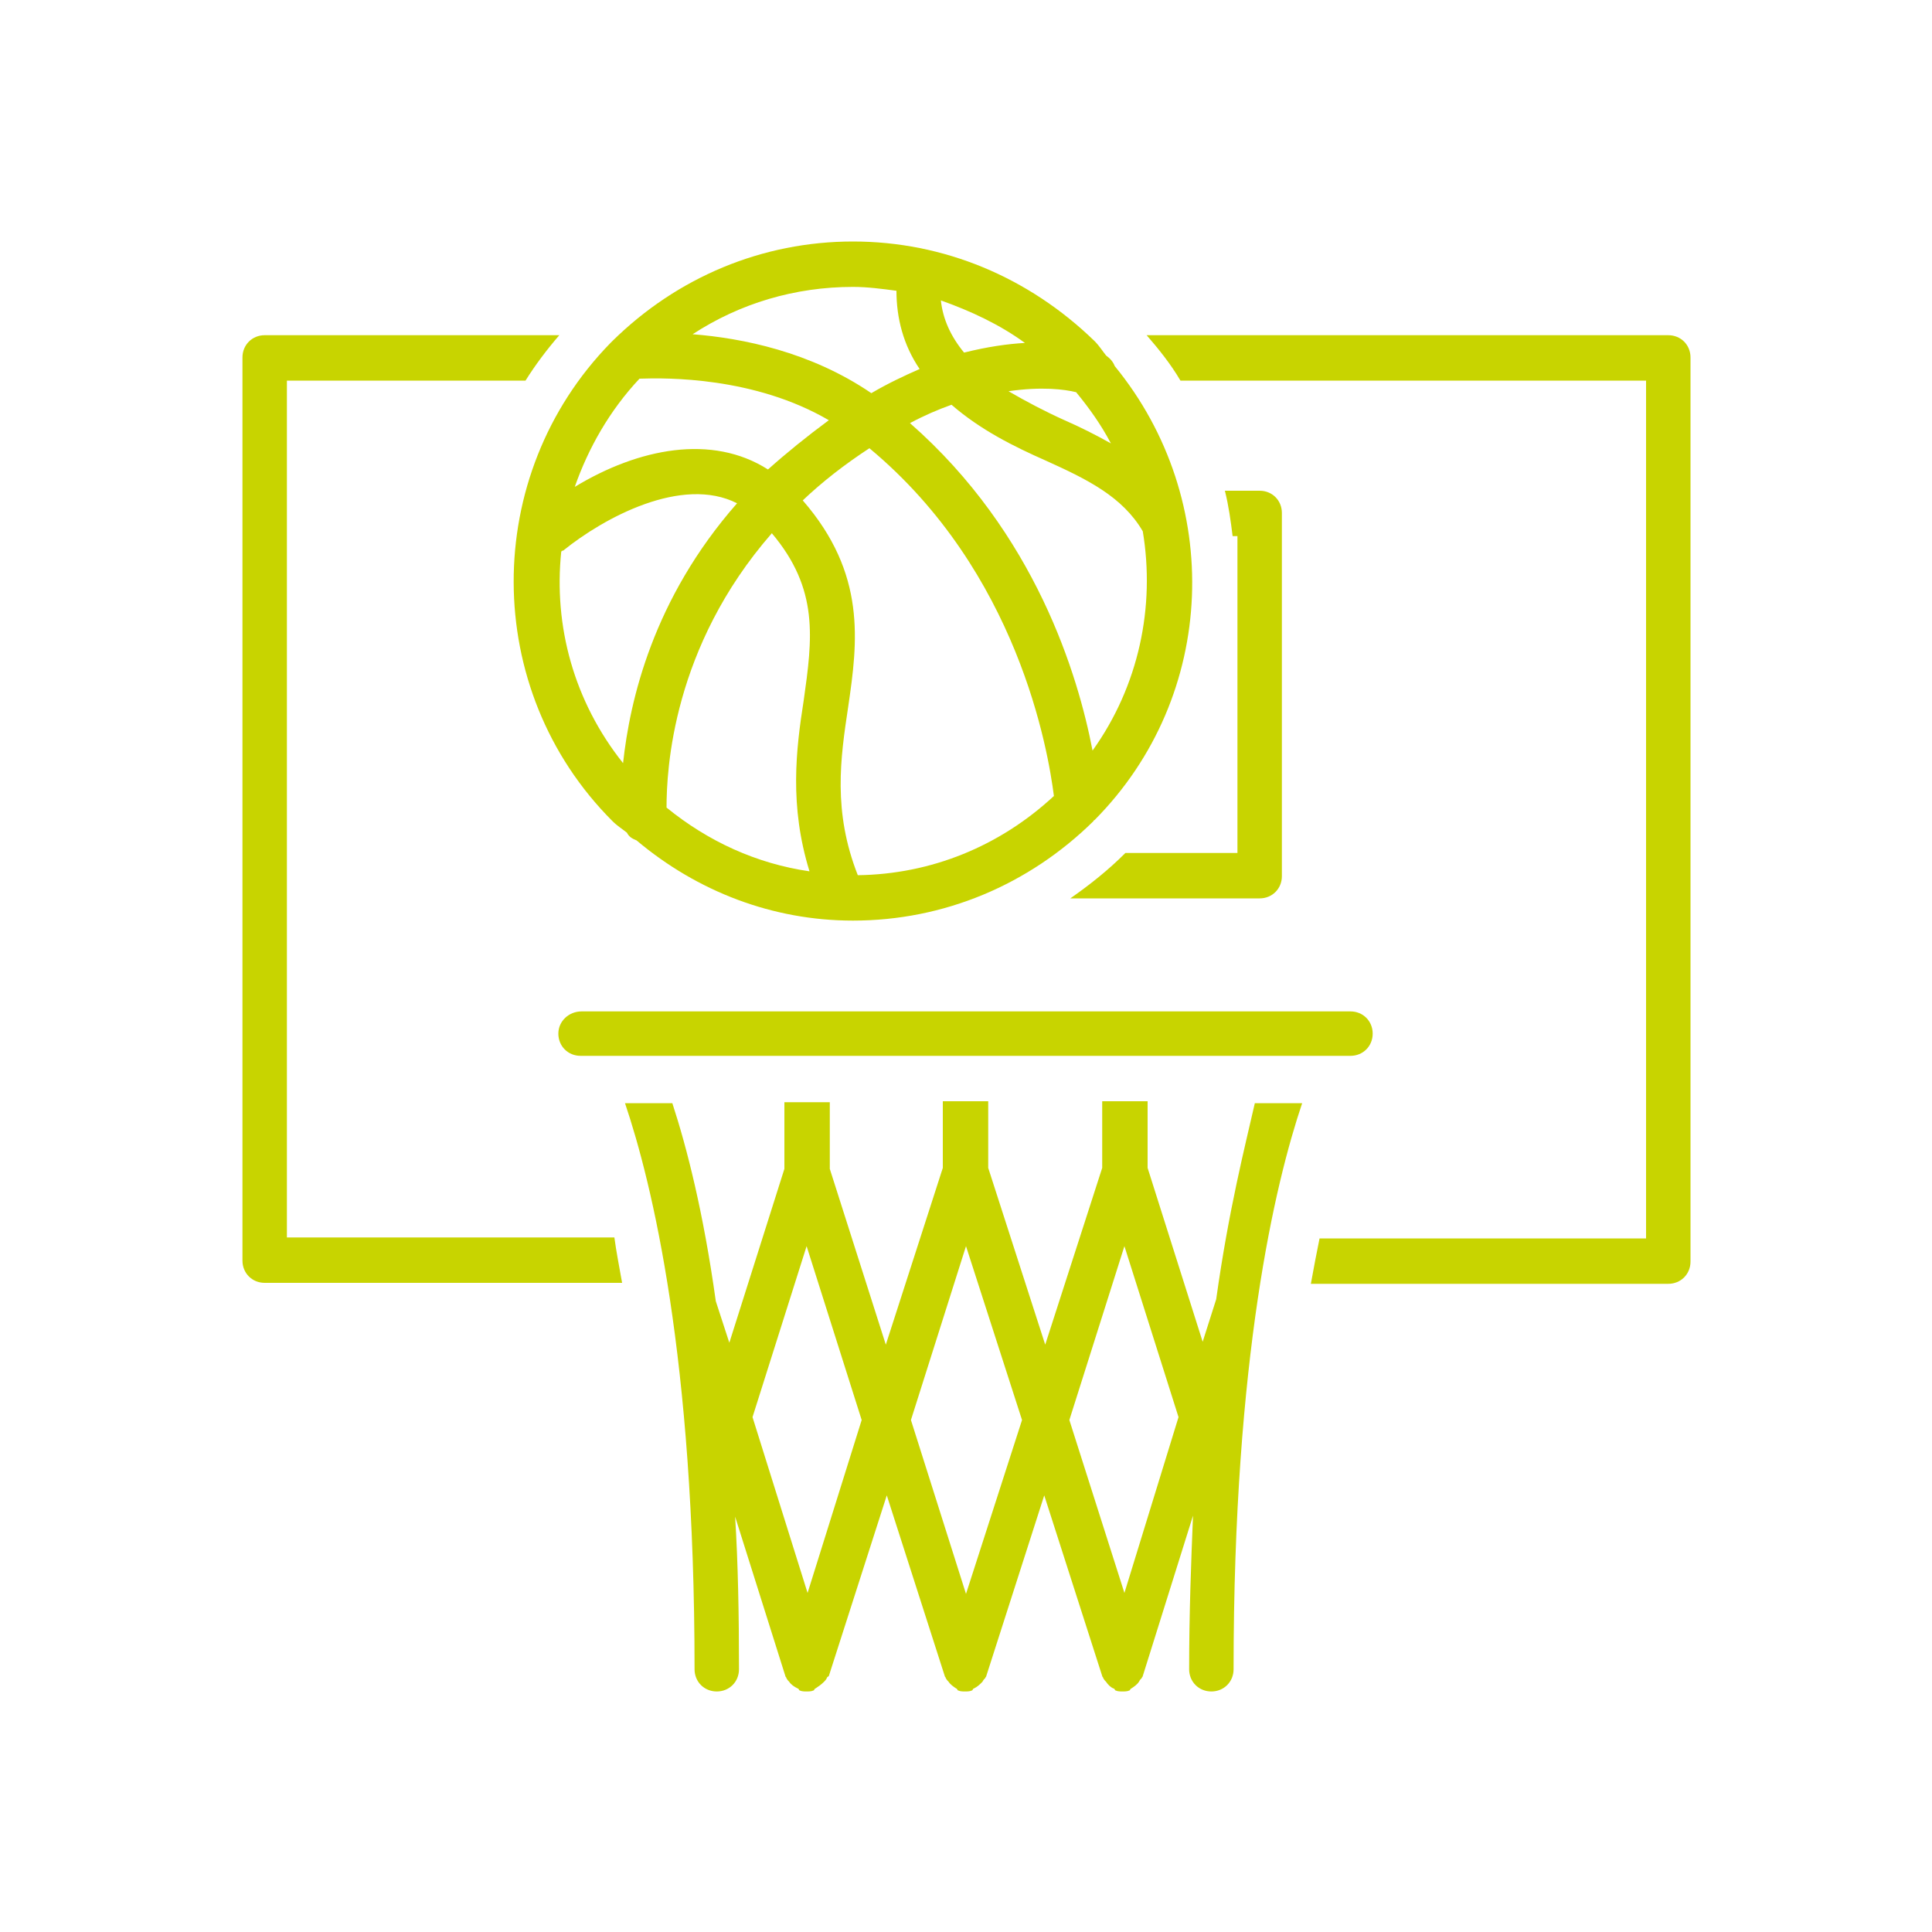
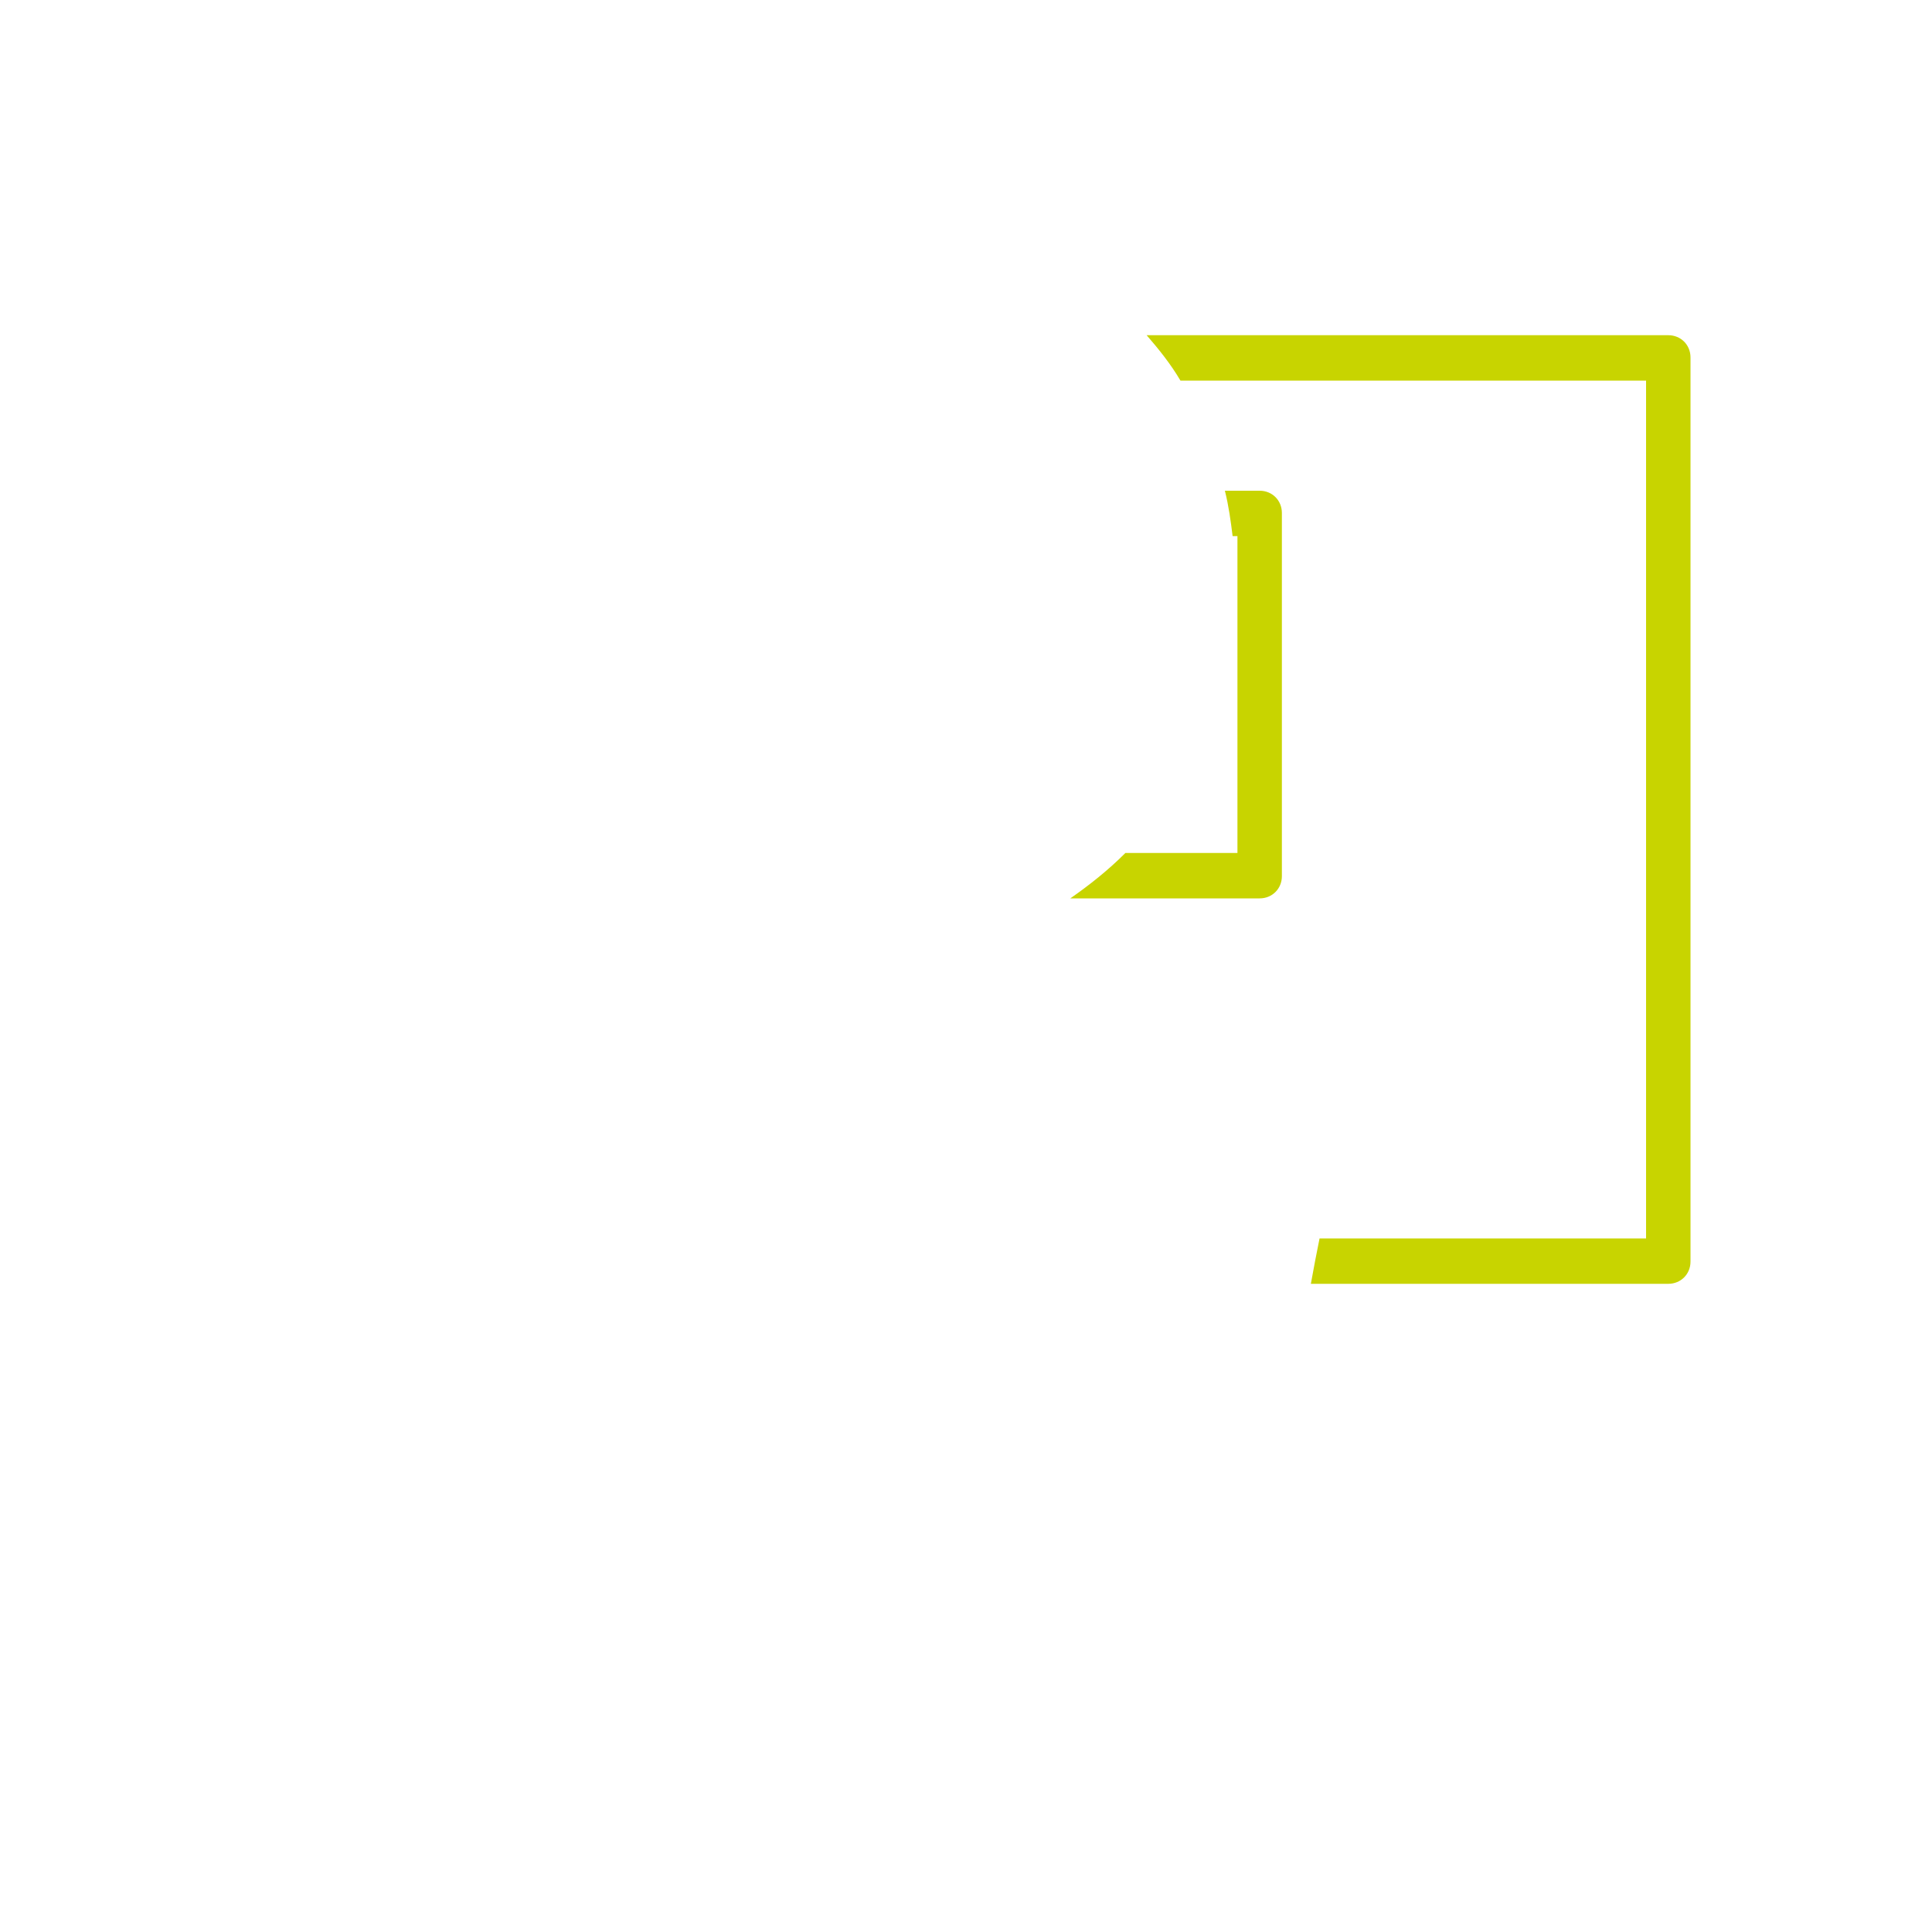
<svg xmlns="http://www.w3.org/2000/svg" version="1.1" id="Layer_1" x="0px" y="0px" viewBox="0 0 200 200" style="enable-background:new 0 0 200 200;" xml:space="preserve">
  <style type="text/css">
	.st0{fill:#C8D400;}
</style>
  <g>
    <g>
-       <path class="st0" d="M57.8,107c0,1.3,1,2.3,2.3,2.3h79.7c1.3,0,2.3-1,2.3-2.3c0-1.3-1-2.3-2.3-2.3H60.2    C58.9,104.7,57.8,105.7,57.8,107z" />
-     </g>
+       </g>
    <g>
      <path class="st0" d="M116.5,88.3C116.5,88.3,116.5,88.3,116.5,88.3c-1.8,1.8-3.7,3.3-5.7,4.7h19.6c1.3,0,2.3-1,2.3-2.3V53.1    c0-1.3-1-2.3-2.3-2.3h-3.6c0.4,1.6,0.6,3.1,0.8,4.7h0.5v32.8H116.5z" />
    </g>
    <g>
-       <path class="st0" d="M29.7,128.1V39.4h24.7c1-1.6,2.2-3.2,3.5-4.7H27.4c-1.3,0-2.3,1-2.3,2.3v93.5c0,1.3,1,2.3,2.3,2.3h37    c-0.3-1.7-0.6-3.2-0.8-4.7H29.7z" />
-     </g>
+       </g>
    <g>
      <path class="st0" d="M172.7,34.7h-54c1.3,1.5,2.5,3,3.5,4.7h48.2v88.8h-33.8c-0.3,1.5-0.6,3-0.9,4.7h37c1.3,0,2.3-1,2.3-2.3V37    C175,35.7,174,34.7,172.7,34.7z" />
    </g>
    <g>
-       <path class="st0" d="M63.4,85c0.5,0.5,1,0.8,1.5,1.2c0.2,0.4,0.5,0.6,1,0.8c6.3,5.3,14.1,8.3,22.4,8.3c9.4,0,18.2-3.7,24.9-10.3    c0,0,0-0.1,0.1-0.1c0,0,0,0,0,0c12.8-12.9,13.4-33.2,2.1-47c-0.2-0.5-0.5-0.8-0.9-1.1c-0.4-0.5-0.7-1-1.2-1.5    C106.5,28.7,97.7,25,88.3,25c-9.4,0-18.2,3.7-24.9,10.3c-0.1,0.1-0.1,0.1-0.2,0.2c0,0,0,0,0,0C49.8,49.2,49.8,71.4,63.4,85z     M83.8,90.2c-5.5-0.8-10.5-3.1-14.8-6.6C69,79.7,69.6,67,79.9,55.2c4.9,5.8,4.2,10.9,3.3,17.3C82.4,77.6,81.7,83.4,83.8,90.2z     M88.8,90.6c-2.6-6.6-1.8-12.1-1-17.4c1-6.8,1.9-13.8-4.7-21.4c2-1.9,4.3-3.7,6.9-5.4c15.4,12.8,18.5,31.3,19.1,36    C103.5,87.6,96.4,90.5,88.8,90.6z M118.3,55c1.3,7.8-0.4,16-5.2,22.7c-1.5-7.8-5.9-22.5-18.9-33.9c1.5-0.8,2.9-1.4,4.3-1.9    c3,2.6,6.4,4.3,9.8,5.8C112.5,49.6,116.2,51.4,118.3,55z M111.4,40.6c1.4,1.7,2.6,3.4,3.6,5.3c-1.6-0.9-3.2-1.7-4.8-2.4    c-2-0.9-3.9-1.9-5.8-3C107.8,40,110.2,40.3,111.4,40.6z M106.1,35.5c-1.8,0.1-3.9,0.4-6.3,1c-1.4-1.7-2.2-3.5-2.4-5.4    C100.5,32.2,103.5,33.6,106.1,35.5z M88.3,29.7c1.5,0,3,0.2,4.5,0.4c0,2.8,0.7,5.6,2.4,8.1c-1.6,0.7-3.3,1.5-5,2.5    c-6.3-4.3-13.4-5.7-18.5-6.1C76.6,31.4,82.3,29.7,88.3,29.7z M66.2,39.2c2.8-0.1,11.9-0.2,19.6,4.3c-2.3,1.7-4.4,3.4-6.3,5.1    c-5.8-3.7-13.4-2.2-20,1.8C60.9,46.4,63.1,42.5,66.2,39.2z M58.3,57c4.2-3.4,12.3-7.8,18-4.9C67.6,62,65.2,72.5,64.5,79    c-5.1-6.4-7.2-14.2-6.4-21.9C58.2,57,58.2,57,58.3,57z" />
-     </g>
+       </g>
    <g>
-       <path class="st0" d="M125.9,134.5l-1.4,4.4l-5.7-18v-6.9h-4.7v6.9l-5.9,18.3l-5.9-18.3v-6.9h-4.7v6.9l-5.9,18.3L85.9,121v-6.9    h-4.7v6.9l-5.7,18l-1.4-4.3c-1.3-9.3-3-15.9-4.5-20.5h-4.9c2.8,8.3,7.2,26.3,7.2,58.6c0,1.3,1,2.3,2.3,2.3c1.3,0,2.3-1,2.3-2.3    c0-5.7-0.1-11-0.4-15.8l5.2,16.5c0,0.1,0.1,0.1,0.1,0.2c0.1,0.2,0.2,0.3,0.3,0.4c0.2,0.3,0.5,0.5,0.9,0.7c0.1,0,0.1,0.2,0.2,0.2    c0.2,0.1,0.5,0.1,0.7,0.1c0.2,0,0.5,0,0.7-0.1c0.1,0,0.1-0.2,0.2-0.2c0.3-0.2,0.6-0.4,0.9-0.7c0.1-0.1,0.2-0.2,0.3-0.4    c0-0.1,0.1-0.1,0.2-0.2l6-18.7l6,18.7c0,0.1,0.1,0.1,0.1,0.2c0.1,0.2,0.2,0.3,0.3,0.4c0.2,0.3,0.5,0.5,0.8,0.7    c0.1,0,0.1,0.2,0.2,0.2c0.2,0.1,0.5,0.1,0.7,0.1c0.2,0,0.5,0,0.7-0.1c0.1,0,0.1-0.2,0.2-0.2c0.4-0.2,0.6-0.4,0.9-0.7    c0.1-0.2,0.2-0.3,0.3-0.4c0-0.1,0.1-0.1,0.1-0.2l6-18.7l6,18.7c0,0.1,0.1,0.1,0.1,0.2c0.1,0.2,0.2,0.3,0.3,0.4    c0.2,0.3,0.5,0.6,0.8,0.7c0.1,0,0.1,0.2,0.2,0.2c0.2,0.1,0.5,0.1,0.7,0.1c0.2,0,0.5,0,0.7-0.1c0.1,0,0.1-0.2,0.2-0.2    c0.3-0.2,0.6-0.4,0.8-0.7c0.1-0.2,0.2-0.3,0.3-0.4c0-0.1,0.1-0.1,0.1-0.2l5.2-16.6c-0.2,4.9-0.4,10.1-0.4,15.9    c0,1.3,1,2.3,2.3,2.3c1.3,0,2.3-1,2.3-2.3c0-32.3,4.3-50.3,7.1-58.6h-4.9C128.9,118.6,127.2,125.2,125.9,134.5z M83.6,164.9    l-5.7-18.2l5.6-17.7l5.7,18L83.6,164.9z M100,165l-5.7-18l5.7-18l5.8,18L100,165z M116.4,164.9l-5.7-17.9l5.7-18l5.6,17.7    L116.4,164.9z" />
-     </g>
+       </g>
  </g>
</svg>